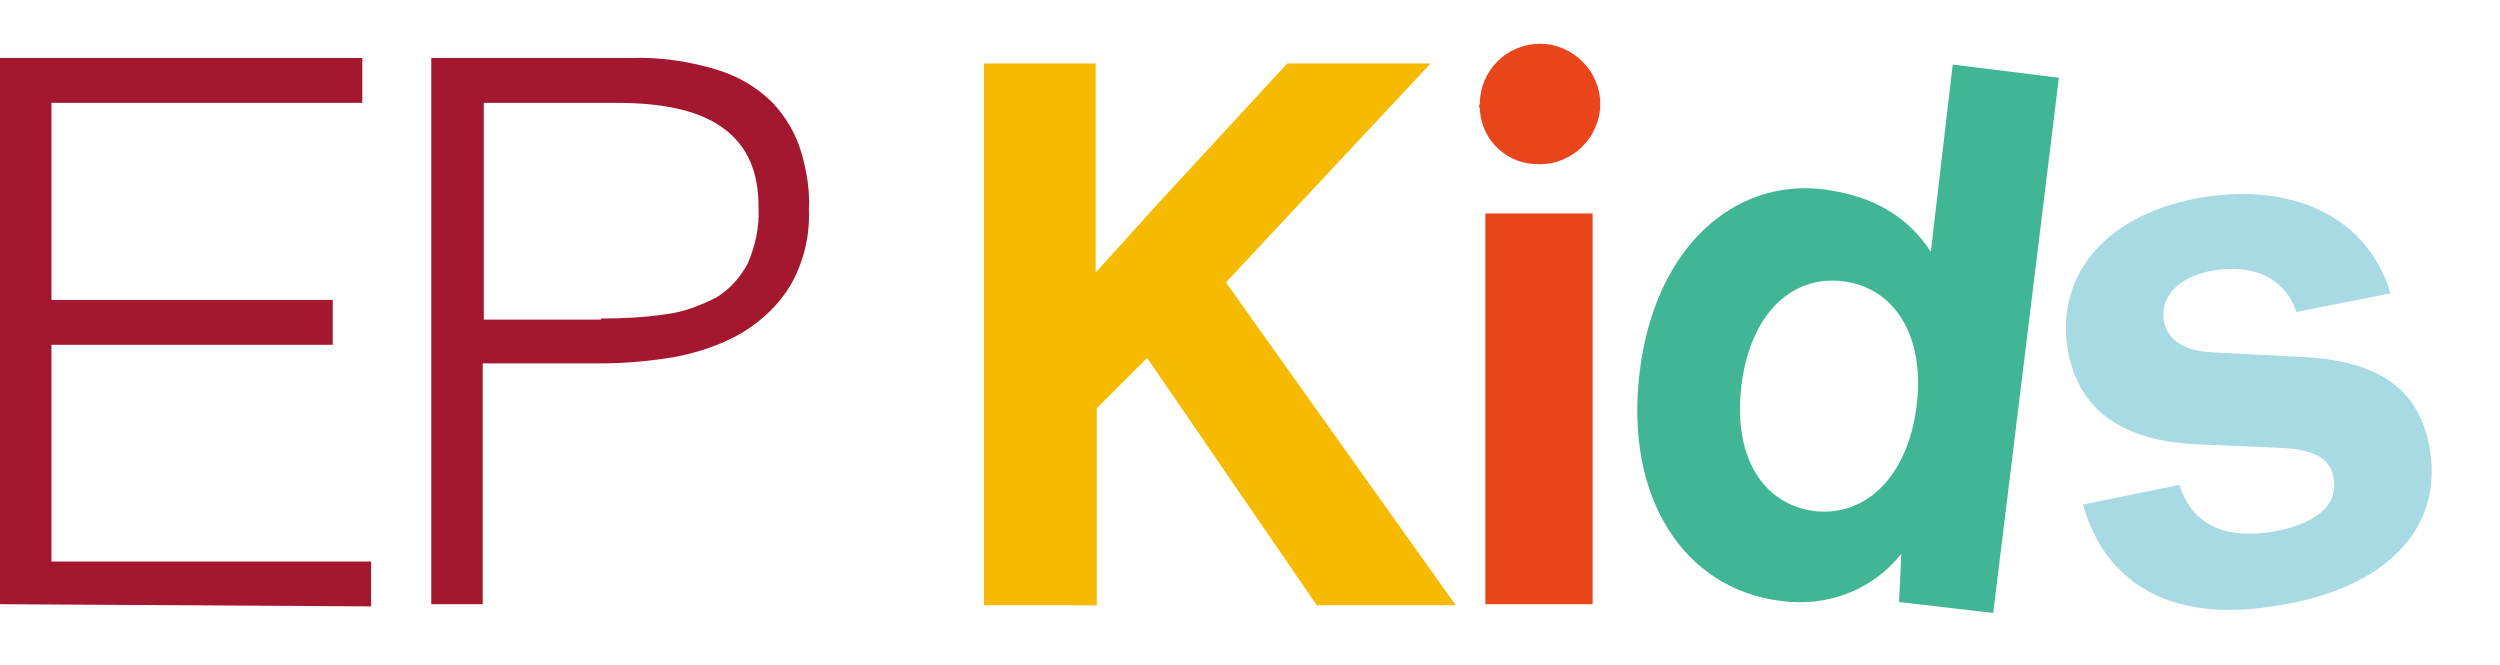
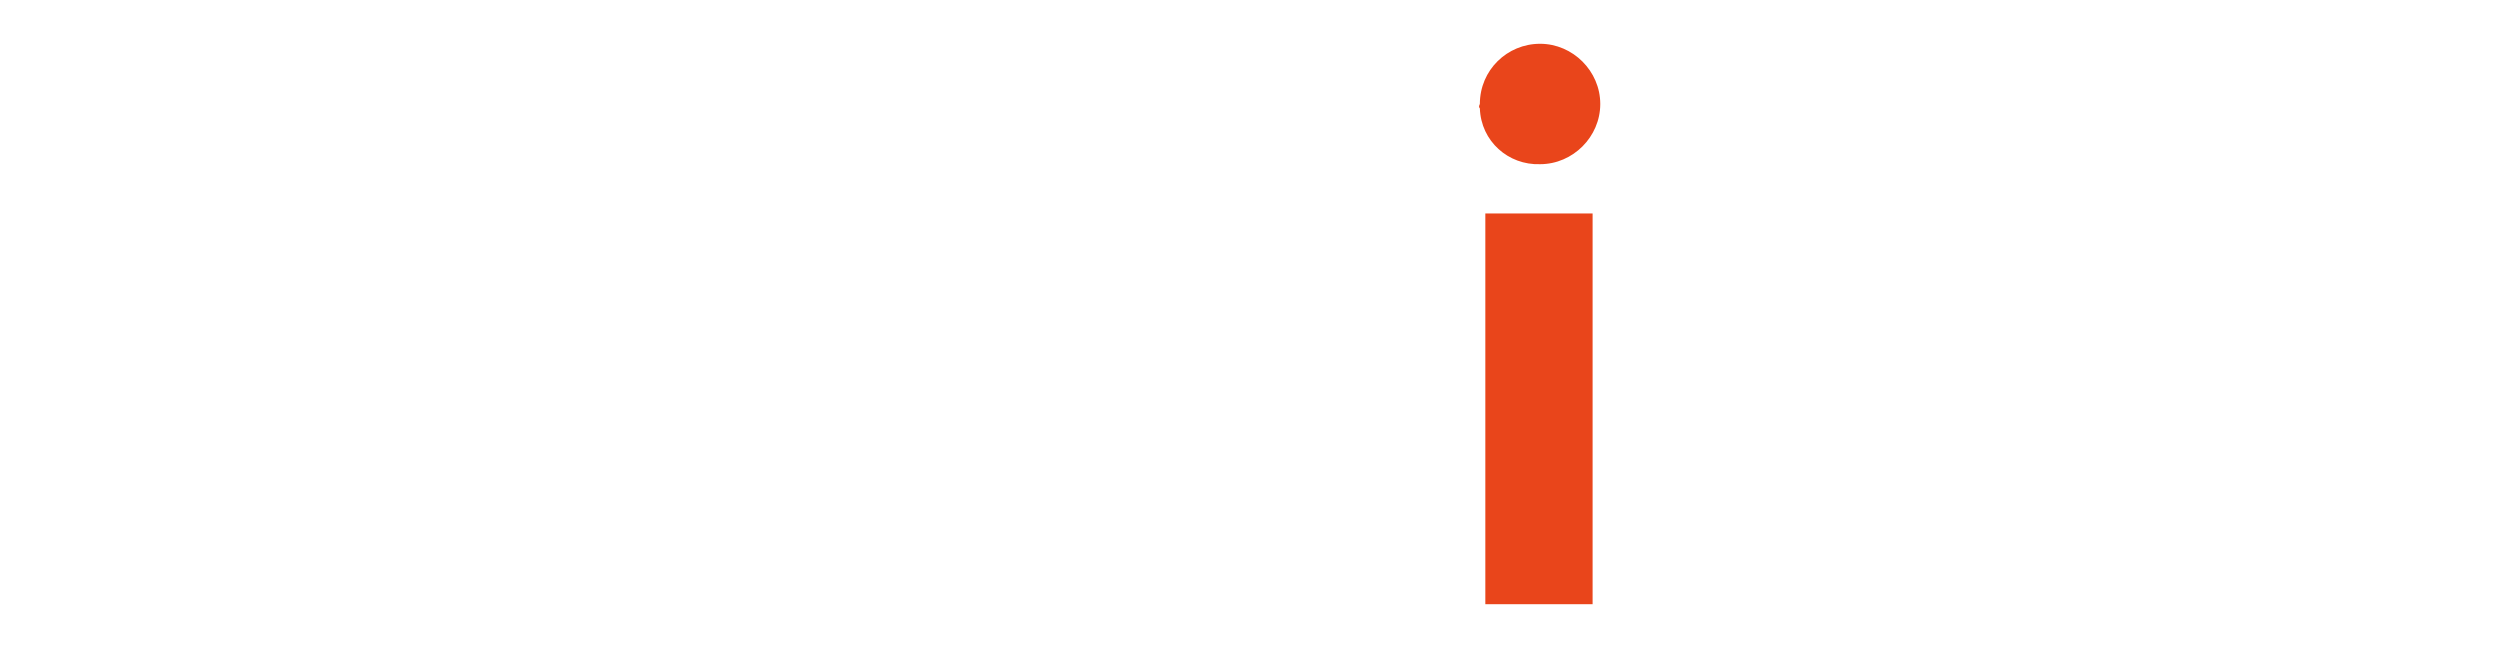
<svg xmlns="http://www.w3.org/2000/svg" version="1.1" id="Vrstva_1" x="0px" y="0px" viewBox="0 0 228.4 60.8" style="enable-background:new 0 0 228.4 60.8;" xml:space="preserve">
  <style type="text/css">
	.st0{fill:#A3182F;}
	.st1{fill:#F6BB00;}
	.st2{fill:#E9451B;}
	.st3{fill:#41B695;}
	.st4{fill:#A8DAE3;}
</style>
  <g>
-     <path class="st0" d="M0,55.2V5.3h33.1v4.1H4.7v18h25.7v4.1H4.7v19.8h29.2v4.1L0,55.2L0,55.2z" />
-     <path class="st0" d="M39.4,55.2V5.3h18.2c2.7-0.1,5.4,0.3,8,1.1c1.9,0.6,3.6,1.6,5,3c1.2,1.3,2.1,2.8,2.6,4.5s0.8,3.5,0.7,5.3   c0.1,2.4-0.5,4.8-1.7,6.9c-1.1,1.8-2.6,3.2-4.4,4.3c-1.9,1.1-4,1.8-6.1,2.2c-2.3,0.4-4.6,0.6-6.9,0.6H44.1v22L39.4,55.2z    M54.9,29.1c2,0,4-0.1,6-0.4c1.6-0.2,3.1-0.8,4.5-1.5c1.2-0.7,2.2-1.8,2.9-3.1c0.7-1.6,1.1-3.4,1-5.2c0-3.2-1-5.5-3.1-7.1   s-5.3-2.4-9.8-2.4H44.2v19.8h10.7V29.1z" />
-     <path class="st1" d="M112,25.8l21,29.5h-12.7l-15.5-22.6l-4.6,4.6v18H89.9V5.8h10.2v19.1l5.6-6.2l11.9-12.9h13.1L112,25.8z" />
    <path class="st2" d="M135.2,9.5c0-3.1,2.5-5.5,5.5-5.5s5.5,2.5,5.5,5.5s-2.5,5.5-5.5,5.5l0,0c-2.9,0.1-5.4-2.1-5.5-5.1   C135.1,9.8,135.1,9.7,135.2,9.5z M135.7,55.2V19.5h9.8v35.7H135.7z" />
-     <path class="st3" d="M178.4,5.9l9.7,1.2l-6,48.9l-8.6-1l0.2-4.4c-2.6,3.3-6.8,4.9-11,4.3c-8.9-1.1-14.3-9.5-12.9-20.9   c1.4-11.6,8.8-17.7,16.8-16.7c4.6,0.6,7.7,2.5,9.8,5.7L178.4,5.9z M175.1,37.1c0.8-6.4-2-10.8-6.7-11.4s-8.5,3-9.3,9.5   c-0.8,6.6,2,10.9,6.7,11.5C170.5,47.2,174.3,43.5,175.1,37.1L175.1,37.1z" />
-     <path class="st4" d="M190.3,46.1l8.8-1.8c1.1,3.4,3.8,5,8.4,4.3c3.6-0.6,6.2-2.2,5.7-4.9c-0.3-1.9-1.9-2.7-5.2-2.8l-7.2-0.3   c-7.1-0.3-11-3.3-11.9-8.7c-1.1-7.1,3.8-12.5,12.5-13.9c8.5-1.3,15,2.1,17,8.8l-8.6,1.7c-1-3-3.8-4.4-7.5-3.8   c-3.2,0.5-5,2.4-4.6,4.6c0.3,1.8,1.9,2.8,4.6,2.9l7.8,0.4c7.3,0.3,11,3,11.9,8.5c1.2,7.4-4.3,12.7-13.8,14.2   C198.6,57,192.4,53.5,190.3,46.1z" />
  </g>
</svg>